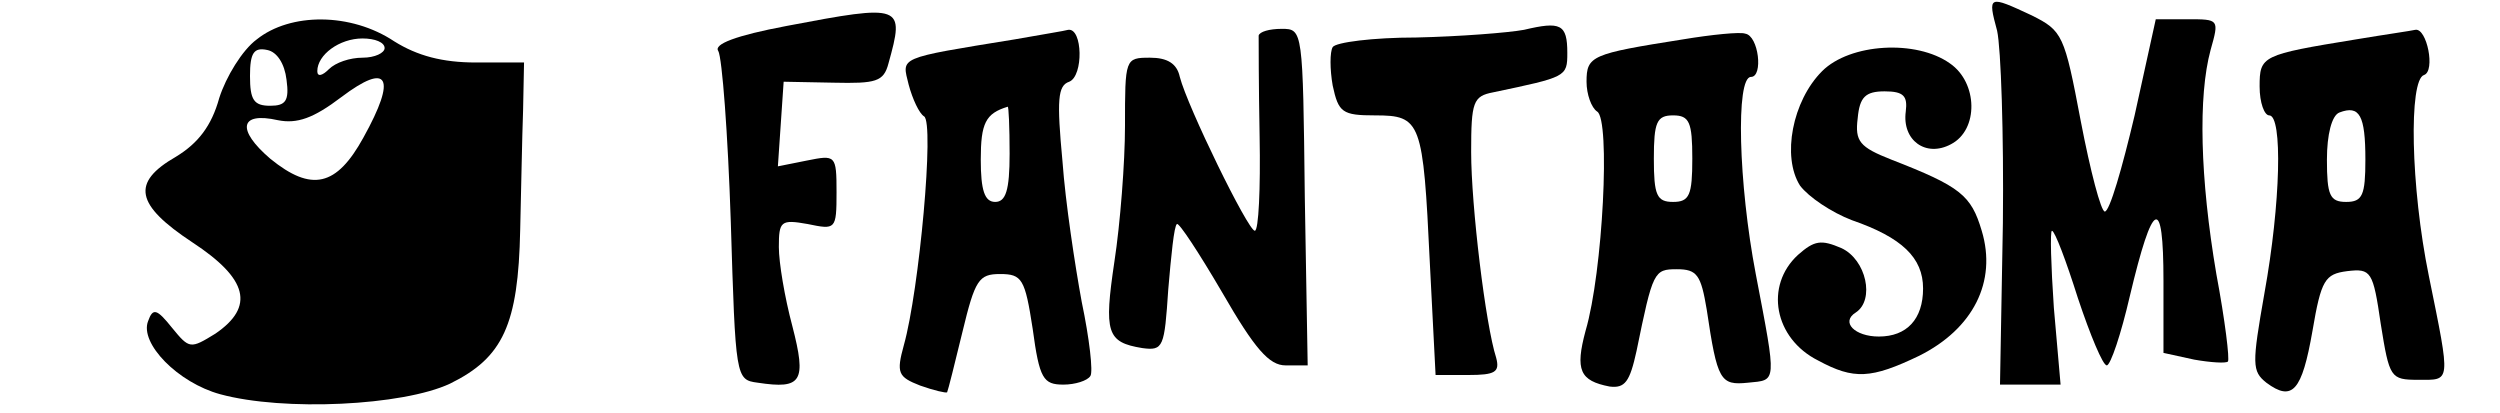
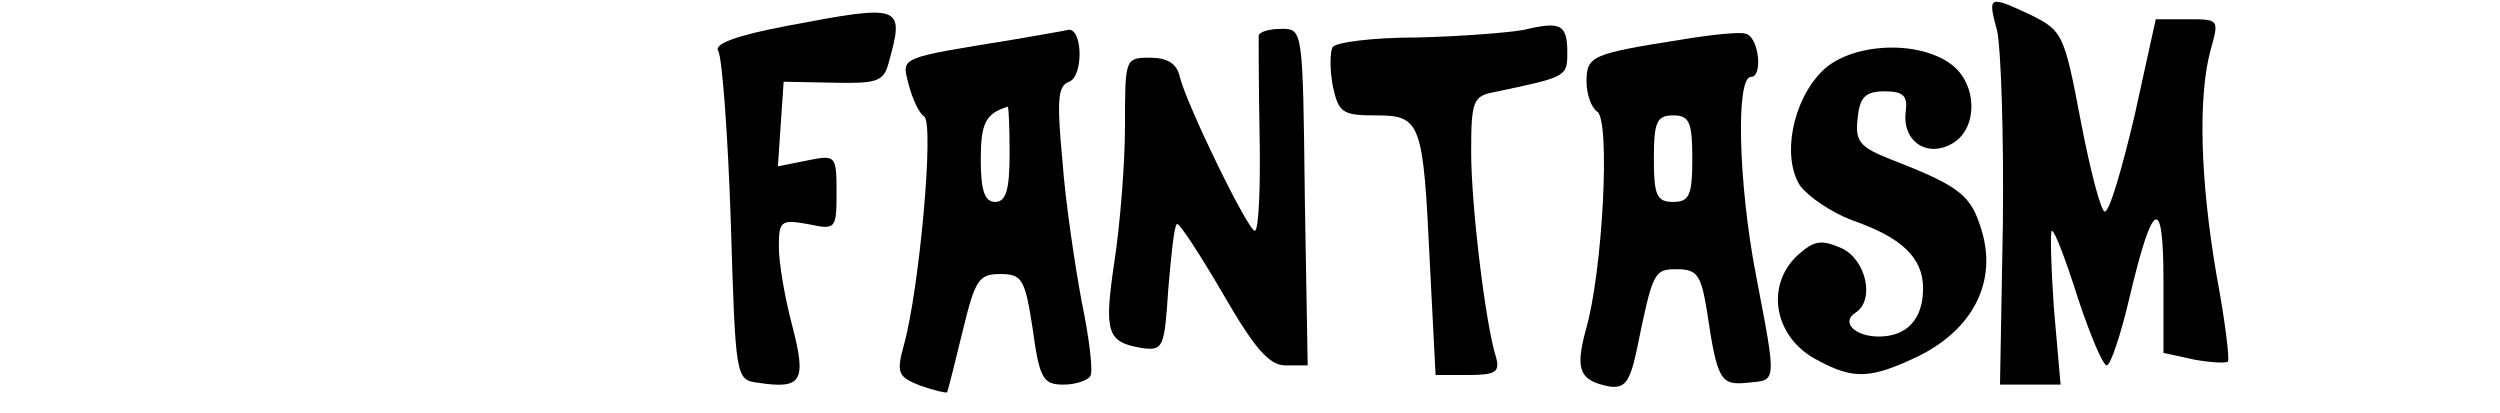
<svg xmlns="http://www.w3.org/2000/svg" version="1.0" width="260pt" height="43pt" viewBox="0 0 260 43" preserveAspectRatio="xMidYMid meet">
  <g transform="translate(0,43) scale(0.1,-0.1)" fill="#000000" stroke="none">
    <path d="M2077 398 c4 -18 7 -108 6 -200 l-3 -168 32 0 31 0 -7 80 c-3 44 -4 80 -2 80 3 0 15 -32 27 -70 13 -39 26 -70 30 -70 4 0 15 33 24 72 24 101 35 106 35 16 l0 -75 32 -7 c17 -3 33 -4 35 -2 2 2 -3 43 -12 91 -17 100 -19 185 -6 233 9 32 9 32 -24 32 l-33 0 -22 -100 c-13 -55 -26 -100 -31 -100 -4 0 -15 42 -25 94 -17 90 -19 94 -51 110 -45 21 -46 21 -36 -16z" />
    <path d="M818 403 c-53 -10 -76 -19 -71 -26 4 -7 10 -86 13 -177 5 -163 5 -165 28 -168 46 -7 51 1 36 59 -8 30 -14 66 -14 82 0 27 2 29 30 24 29 -6 30 -6 30 33 0 39 -1 39 -31 33 l-30 -6 3 44 3 44 52 -1 c44 -1 52 1 57 20 17 61 15 62 -106 39z" />
-     <path d="M267 389 c-15 -11 -32 -39 -39 -61 -8 -29 -22 -47 -45 -61 -47 -27 -42 -50 17 -89 58 -38 65 -67 24 -95 -26 -16 -27 -16 -45 6 -16 20 -20 21 -25 7 -9 -23 31 -64 75 -76 66 -18 190 -12 239 11 55 27 71 61 73 160 1 41 2 97 3 124 l1 50 -50 0 c-35 0 -61 7 -85 22 -45 30 -108 30 -143 2z m133 -9 c0 -5 -10 -10 -23 -10 -13 0 -28 -5 -35 -12 -7 -7 -12 -8 -12 -2 0 17 23 34 47 34 13 0 23 -4 23 -10z m-102 -33 c3 -22 -1 -27 -17 -27 -17 0 -21 6 -21 31 0 24 4 30 18 27 10 -2 18 -14 20 -31z m80 -60 c-28 -51 -54 -57 -97 -22 -35 30 -32 49 8 40 20 -4 37 2 66 24 49 37 58 21 23 -42z" />
    <path d="M1585 399 c-16 -3 -67 -7 -112 -8 -45 0 -84 -5 -87 -10 -3 -5 -3 -23 0 -40 6 -28 10 -31 44 -31 48 0 50 -6 57 -153 l6 -117 34 0 c28 0 33 3 29 18 -11 34 -26 158 -26 214 0 52 2 58 23 62 76 16 77 16 77 41 0 30 -7 33 -45 24z" />
    <path d="M1055 389 c-123 -20 -117 -18 -110 -47 4 -15 11 -30 16 -33 11 -6 -5 -181 -21 -238 -8 -29 -6 -33 17 -42 14 -5 27 -8 28 -7 1 2 8 30 16 63 13 54 17 60 39 60 23 0 26 -5 34 -57 7 -52 11 -58 32 -58 12 0 25 4 28 9 3 4 -1 39 -9 77 -7 38 -17 104 -20 146 -6 64 -5 79 7 83 15 6 14 56 -1 54 -3 -1 -28 -5 -56 -10z m-5 -119 c0 -38 -4 -50 -15 -50 -11 0 -15 12 -15 44 0 38 5 48 28 55 1 1 2 -21 2 -49z" />
    <path d="M1309 393 c0 -5 0 -52 1 -105 1 -54 -1 -98 -5 -98 -7 0 -70 129 -78 160 -3 14 -13 20 -31 20 -26 0 -26 -1 -26 -71 0 -38 -5 -102 -11 -141 -11 -74 -8 -84 29 -90 22 -3 23 1 27 61 3 35 6 66 9 68 2 2 23 -30 47 -71 34 -59 49 -76 66 -76 l23 0 -3 175 c-2 174 -2 175 -24 175 -13 0 -23 -3 -24 -7z" />
    <path d="M1750 389 c-95 -15 -100 -17 -100 -44 0 -13 5 -27 11 -31 14 -8 6 -167 -12 -228 -11 -41 -6 -52 25 -58 16 -2 21 5 28 37 17 83 18 85 42 85 21 0 25 -6 31 -42 11 -74 14 -79 43 -76 30 3 30 -2 8 113 -18 94 -21 205 -5 205 13 0 8 43 -6 45 -5 2 -35 -1 -65 -6z m10 -124 c0 -38 -3 -45 -20 -45 -17 0 -20 7 -20 45 0 38 3 45 20 45 17 0 20 -7 20 -45z" />
-     <path d="M2450 389 c-98 -16 -100 -17 -100 -49 0 -17 5 -30 10 -30 14 0 12 -91 -5 -185 -13 -74 -13 -81 2 -93 27 -20 37 -9 48 54 9 53 13 59 36 62 25 3 27 0 35 -55 9 -56 10 -58 39 -58 34 0 34 -5 11 108 -19 93 -21 204 -5 209 12 4 3 49 -9 47 -4 -1 -32 -5 -62 -10z m10 -125 c0 -37 -3 -44 -20 -44 -17 0 -20 7 -20 44 0 26 5 46 13 49 21 8 27 -3 27 -49z" />
    <path d="M1895 356 c-31 -31 -42 -89 -23 -119 9 -12 33 -28 54 -36 52 -18 74 -39 74 -71 0 -32 -17 -50 -46 -50 -25 0 -40 15 -24 25 20 13 11 55 -15 67 -21 9 -28 8 -45 -7 -35 -32 -25 -87 21 -110 37 -20 55 -19 105 5 56 28 81 77 65 130 -11 37 -22 46 -94 74 -33 13 -38 19 -35 43 2 22 8 28 28 28 20 0 24 -5 22 -21 -4 -30 21 -48 47 -34 29 15 28 64 -1 84 -35 25 -104 21 -133 -8z" />
  </g>
</svg>